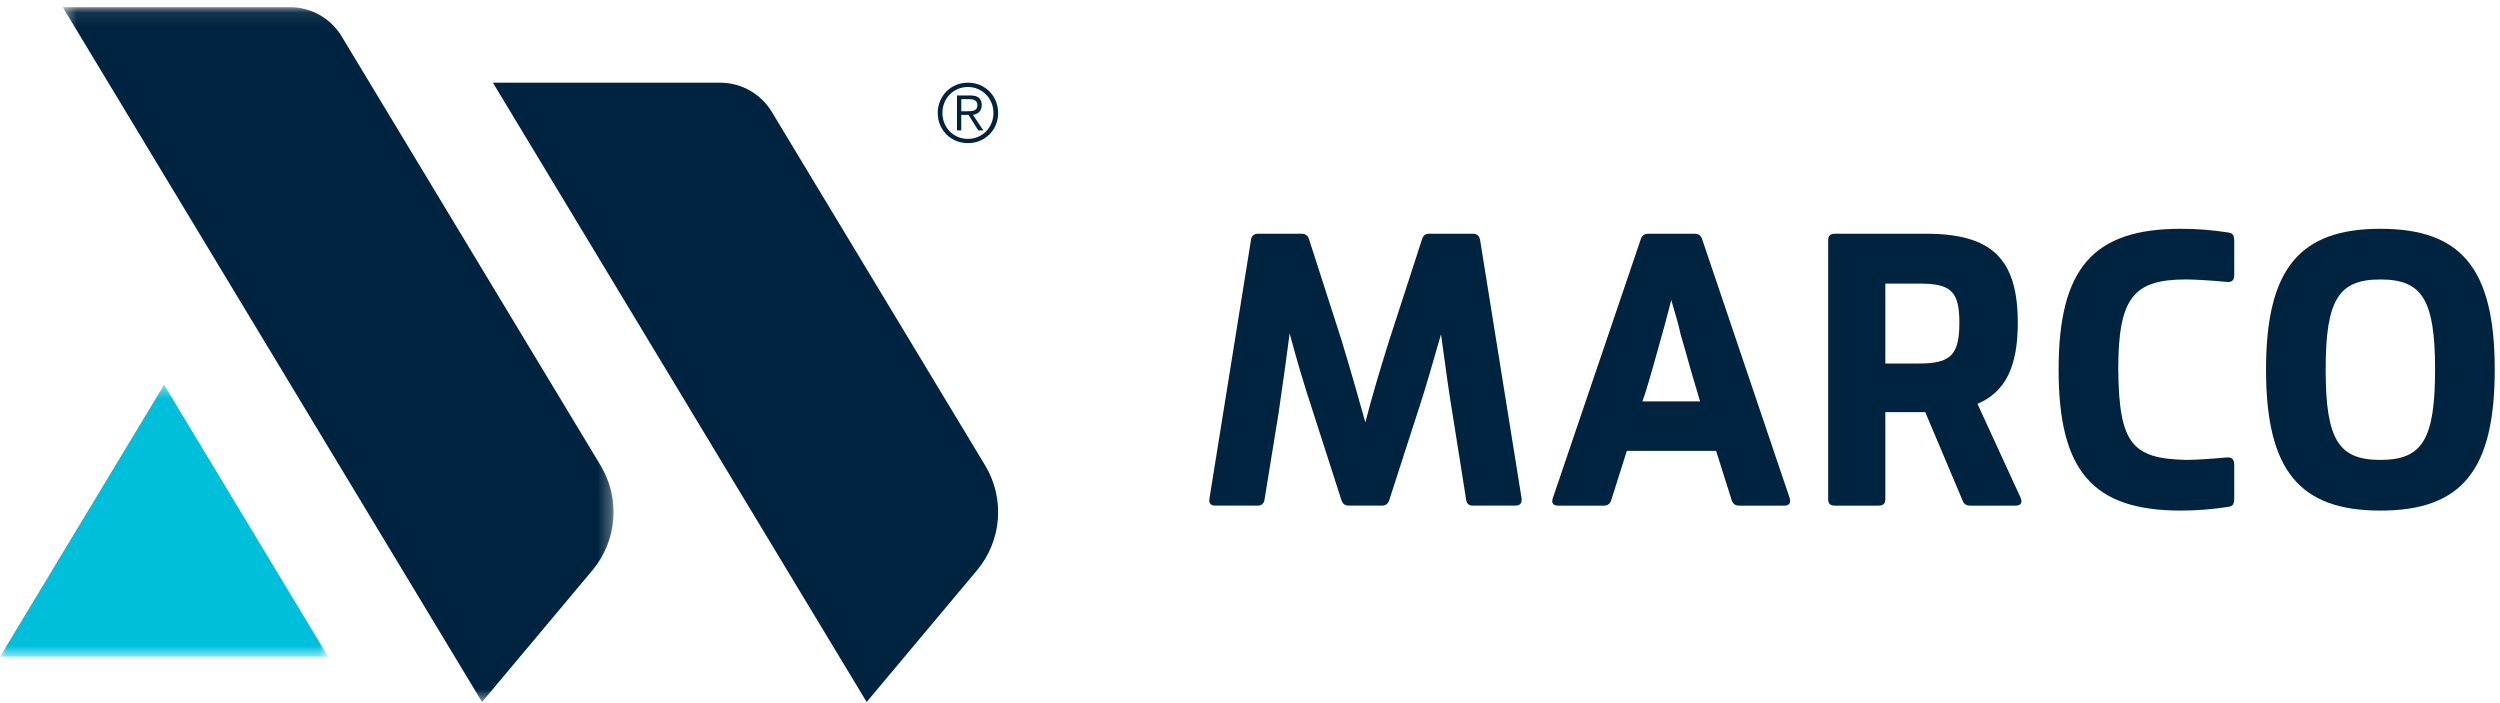
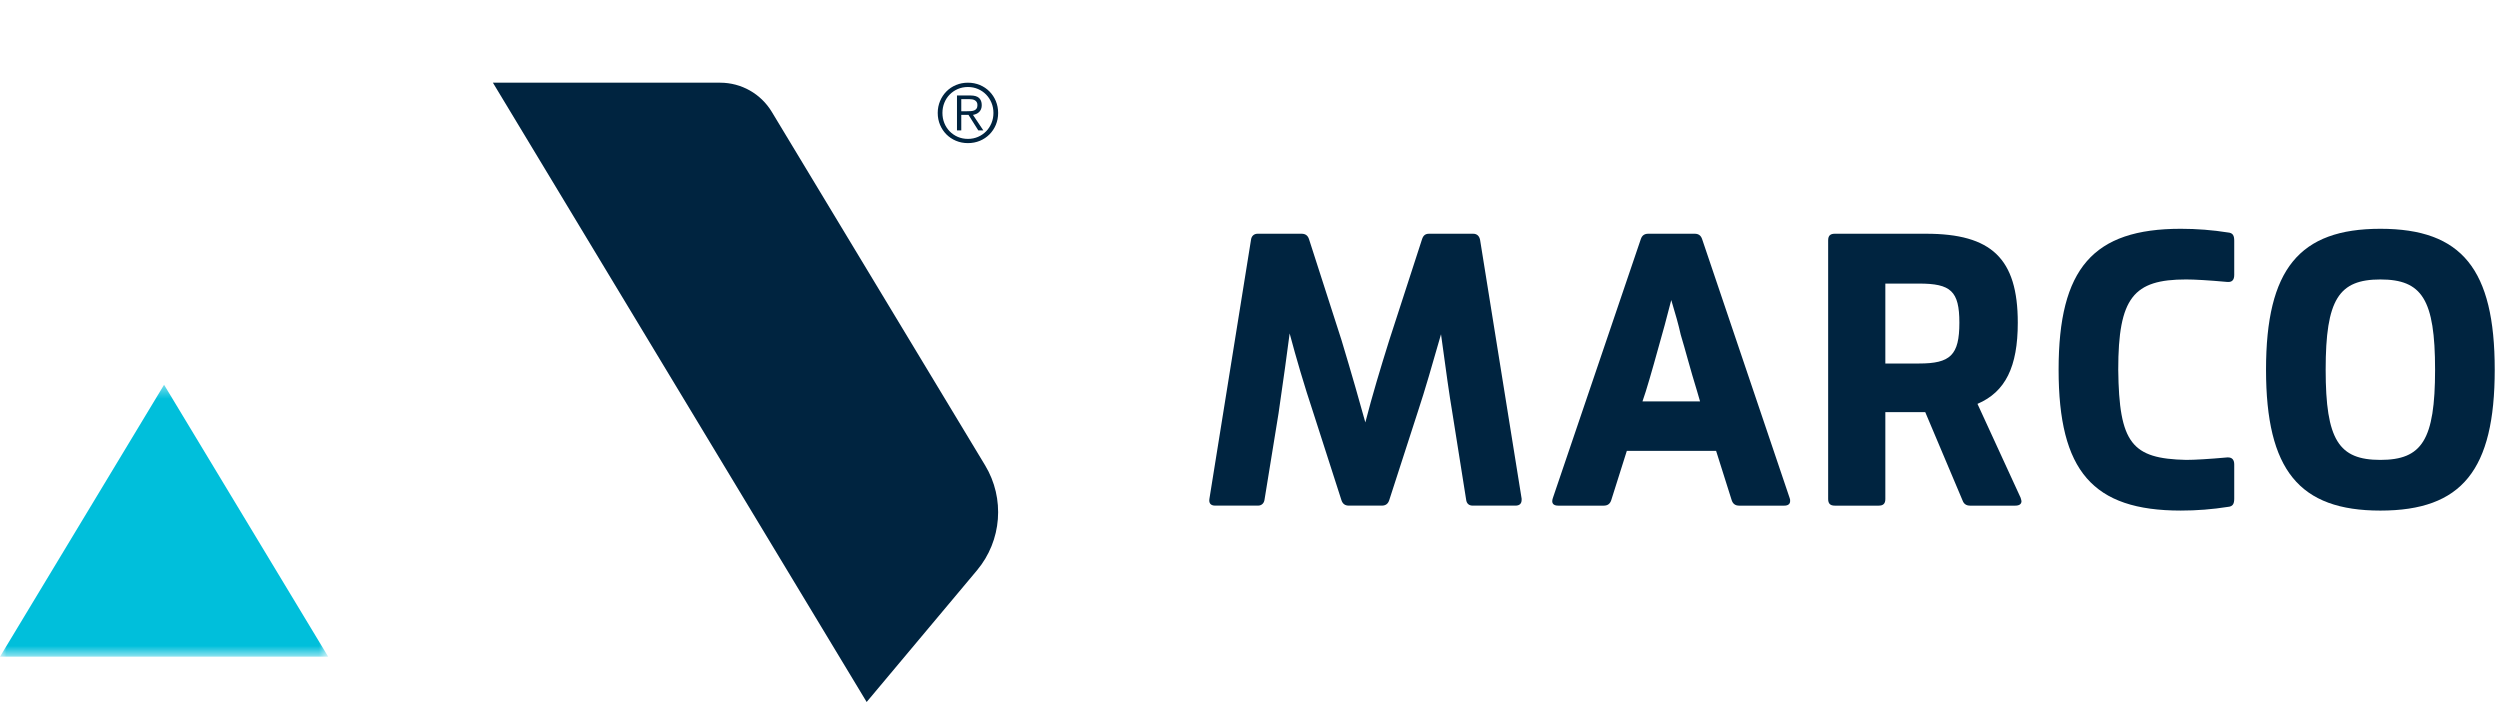
<svg xmlns="http://www.w3.org/2000/svg" xmlns:xlink="http://www.w3.org/1999/xlink" width="192px" height="54px" viewBox="0 0 192 54" version="1.1">
  <title>logo-marco</title>
  <defs>
-     <polygon id="path-1" points="0.418 0.087 42.72 0.087 42.72 53.449 0.418 53.449" />
    <polygon id="path-3" points="0 0.434 25.204 0.434 25.204 21.316 0 21.316" />
  </defs>
  <g id="Symbols" stroke="none" stroke-width="1" fill="none" fill-rule="evenodd">
    <g id="header-fondo-blanco" transform="translate(-60, -21)">
      <g id="Group-21" transform="translate(60, 21)">
        <g id="Group-3" transform="translate(4.401, 0.464)">
          <mask id="mask-2" fill="white">
            <use xlink:href="#path-1" />
          </mask>
          <g id="Clip-2" />
          <path d="M0.418,0.087 L17.873,0.087 C19.494,0.087 20.997,0.936 21.836,2.326 L41.72,35.273 C43.255,37.818 43.005,41.059 41.096,43.337 L32.622,53.449 L0.418,0.087 Z" id="Fill-1" fill="#002440" mask="url(#mask-2)" />
        </g>
        <path d="M37.855,6.351 L55.31,6.351 C56.931,6.351 58.434,7.2 59.273,8.59 L75.656,35.737 C77.192,38.282 76.941,41.523 75.033,43.801 L66.559,53.913 L37.855,6.351 Z" id="Fill-4" fill="#002440" />
        <g id="Group-8" transform="translate(0, 29.117)">
          <mask id="mask-4" fill="white">
            <use xlink:href="#path-3" />
          </mask>
          <g id="Clip-7" />
          <polygon id="Fill-6" fill="#00BFDB" mask="url(#mask-4)" points="-0 21.316 12.601 0.434 25.204 21.316" />
        </g>
        <path d="M75.255,6.529 C75.537,6.647 75.782,6.812 75.99,7.023 C76.198,7.233 76.361,7.479 76.48,7.762 C76.597,8.046 76.657,8.35 76.657,8.674 C76.657,9.003 76.597,9.308 76.48,9.589 C76.361,9.87 76.198,10.114 75.99,10.323 C75.782,10.531 75.537,10.695 75.255,10.814 C74.971,10.932 74.666,10.991 74.337,10.991 C74.009,10.991 73.704,10.932 73.421,10.814 C73.138,10.695 72.893,10.531 72.685,10.323 C72.477,10.114 72.314,9.87 72.196,9.589 C72.077,9.308 72.017,9.003 72.017,8.674 C72.017,8.35 72.077,8.046 72.196,7.762 C72.314,7.479 72.477,7.233 72.685,7.023 C72.893,6.812 73.138,6.647 73.421,6.529 C73.704,6.411 74.009,6.351 74.337,6.351 C74.666,6.351 74.971,6.411 75.255,6.529 L75.255,6.529 Z M73.555,6.838 C73.316,6.942 73.11,7.084 72.935,7.263 C72.76,7.442 72.624,7.652 72.526,7.894 C72.428,8.135 72.379,8.396 72.379,8.674 C72.379,8.953 72.428,9.214 72.526,9.455 C72.624,9.697 72.76,9.907 72.935,10.086 C73.11,10.264 73.316,10.407 73.555,10.511 C73.794,10.614 74.055,10.667 74.337,10.667 C74.616,10.667 74.875,10.614 75.113,10.511 C75.353,10.407 75.56,10.264 75.734,10.086 C75.909,9.907 76.045,9.697 76.146,9.455 C76.246,9.214 76.296,8.953 76.296,8.674 C76.296,8.396 76.246,8.135 76.146,7.894 C76.045,7.652 75.909,7.442 75.734,7.263 C75.56,7.084 75.353,6.942 75.113,6.838 C74.875,6.735 74.616,6.682 74.337,6.682 C74.055,6.682 73.794,6.735 73.555,6.838 L73.555,6.838 Z M73.496,10.017 L73.496,7.332 L74.524,7.332 C74.828,7.332 75.049,7.395 75.189,7.522 C75.328,7.649 75.398,7.834 75.398,8.075 C75.398,8.191 75.38,8.293 75.344,8.381 C75.31,8.468 75.26,8.542 75.197,8.602 C75.135,8.663 75.064,8.711 74.983,8.746 C74.901,8.782 74.815,8.807 74.724,8.824 L75.522,10.017 L75.135,10.017 L74.381,8.824 L73.826,8.824 L73.826,10.017 L73.496,10.017 Z M74.559,8.534 C74.656,8.528 74.742,8.51 74.817,8.481 C74.893,8.451 74.953,8.405 74.998,8.34 C75.044,8.276 75.067,8.187 75.067,8.075 C75.067,7.979 75.049,7.902 75.014,7.844 C74.979,7.786 74.931,7.738 74.871,7.703 C74.81,7.668 74.742,7.644 74.668,7.632 C74.593,7.619 74.513,7.612 74.432,7.612 L73.826,7.612 L73.826,8.543 L74.262,8.543 C74.362,8.543 74.461,8.54 74.559,8.534 L74.559,8.534 Z" id="Fill-9" fill="#002440" />
        <path d="M116.861,38.39 C116.861,38.675 116.703,38.832 116.388,38.832 L113.102,38.832 C112.818,38.832 112.628,38.675 112.597,38.357 L111.523,31.587 C111.333,30.481 111.049,28.486 110.67,25.671 C110.006,27.98 109.438,29.973 108.901,31.587 L106.69,38.422 C106.595,38.706 106.405,38.832 106.121,38.832 L103.594,38.832 C103.31,38.832 103.12,38.706 103.025,38.422 L100.877,31.745 C100.151,29.562 99.55,27.506 99.045,25.607 C98.856,27.095 98.571,29.12 98.192,31.745 L97.118,38.357 C97.086,38.643 96.897,38.832 96.613,38.832 L93.328,38.832 C92.98,38.832 92.822,38.643 92.885,38.295 L96.076,18.425 C96.107,18.141 96.297,17.951 96.581,17.951 L99.961,17.951 C100.245,17.951 100.435,18.077 100.53,18.362 L103.025,26.113 C103.847,28.834 104.447,30.955 104.858,32.441 C105.394,30.353 106.026,28.266 106.69,26.145 L109.216,18.362 C109.312,18.077 109.47,17.951 109.753,17.951 L113.133,17.951 C113.418,17.951 113.608,18.108 113.671,18.425 L116.861,38.295 L116.861,38.39 Z" id="Fill-11" fill="#002440" />
        <path d="M137.45,38.263 C137.482,38.326 137.482,38.39 137.482,38.484 C137.482,38.705 137.324,38.833 137.04,38.833 L133.565,38.833 C133.281,38.833 133.091,38.705 132.996,38.422 L131.796,34.625 L124.941,34.625 L123.741,38.422 C123.646,38.705 123.456,38.833 123.172,38.833 L119.666,38.833 C119.287,38.833 119.129,38.643 119.255,38.263 L126.015,18.362 C126.11,18.077 126.299,17.951 126.584,17.951 L130.153,17.951 C130.438,17.951 130.627,18.077 130.722,18.362 L137.45,38.263 Z M130.564,30.827 L130.343,30.068 C129.805,28.328 129.426,26.841 129.079,25.702 C128.921,24.974 128.669,24.089 128.353,23.044 L127.847,24.974 C127.215,27.253 126.741,28.961 126.394,30.068 L126.142,30.827 L130.564,30.827 Z" id="Fill-13" fill="#002440" />
        <path d="M155.186,38.232 C155.219,38.357 155.25,38.453 155.25,38.485 C155.25,38.706 155.092,38.833 154.776,38.833 L151.301,38.833 C151.016,38.833 150.827,38.706 150.732,38.453 L147.858,31.65 L144.794,31.65 L144.794,38.326 C144.794,38.674 144.636,38.833 144.288,38.833 L140.908,38.833 C140.561,38.833 140.402,38.674 140.402,38.326 L140.402,18.457 C140.402,18.108 140.561,17.951 140.908,17.951 L144.794,17.951 L147.921,17.951 C152.944,17.951 154.966,19.849 154.966,24.784 C154.966,28.17 154.017,30.1 151.87,31.017 L155.186,38.232 Z M144.794,27.917 L147.384,27.917 C149.785,27.917 150.48,27.285 150.48,24.784 C150.48,22.348 149.816,21.779 147.384,21.779 L144.794,21.779 L144.794,27.917 Z" id="Fill-15" fill="#002440" />
        <path d="M167.483,17.571 C168.715,17.571 169.915,17.665 171.116,17.855 C171.495,17.887 171.589,18.108 171.589,18.488 L171.589,21.114 C171.589,21.525 171.4,21.684 171.052,21.653 C169.631,21.525 168.557,21.462 167.893,21.462 C163.85,21.462 162.681,22.855 162.681,28.392 C162.745,34.055 163.724,35.226 167.893,35.32 C168.557,35.32 169.631,35.257 171.052,35.13 L171.116,35.13 C171.431,35.13 171.589,35.32 171.589,35.668 L171.589,38.294 C171.589,38.674 171.495,38.896 171.116,38.927 C169.915,39.117 168.715,39.212 167.483,39.212 C160.723,39.212 158.101,36.175 158.101,28.392 C158.101,20.608 160.755,17.571 167.483,17.571" id="Fill-17" fill="#002440" />
        <path d="M174.031,28.391 C174.031,20.671 176.59,17.571 182.813,17.571 C189.068,17.571 191.595,20.671 191.595,28.391 C191.595,36.111 189.068,39.213 182.813,39.213 C176.59,39.213 174.031,36.111 174.031,28.391 M187.014,28.391 C187.014,22.981 186.003,21.463 182.813,21.463 C179.623,21.463 178.611,22.981 178.611,28.391 C178.611,33.802 179.623,35.32 182.813,35.32 C186.003,35.32 187.014,33.802 187.014,28.391" id="Fill-19" fill="#002440" />
      </g>
    </g>
  </g>
</svg>